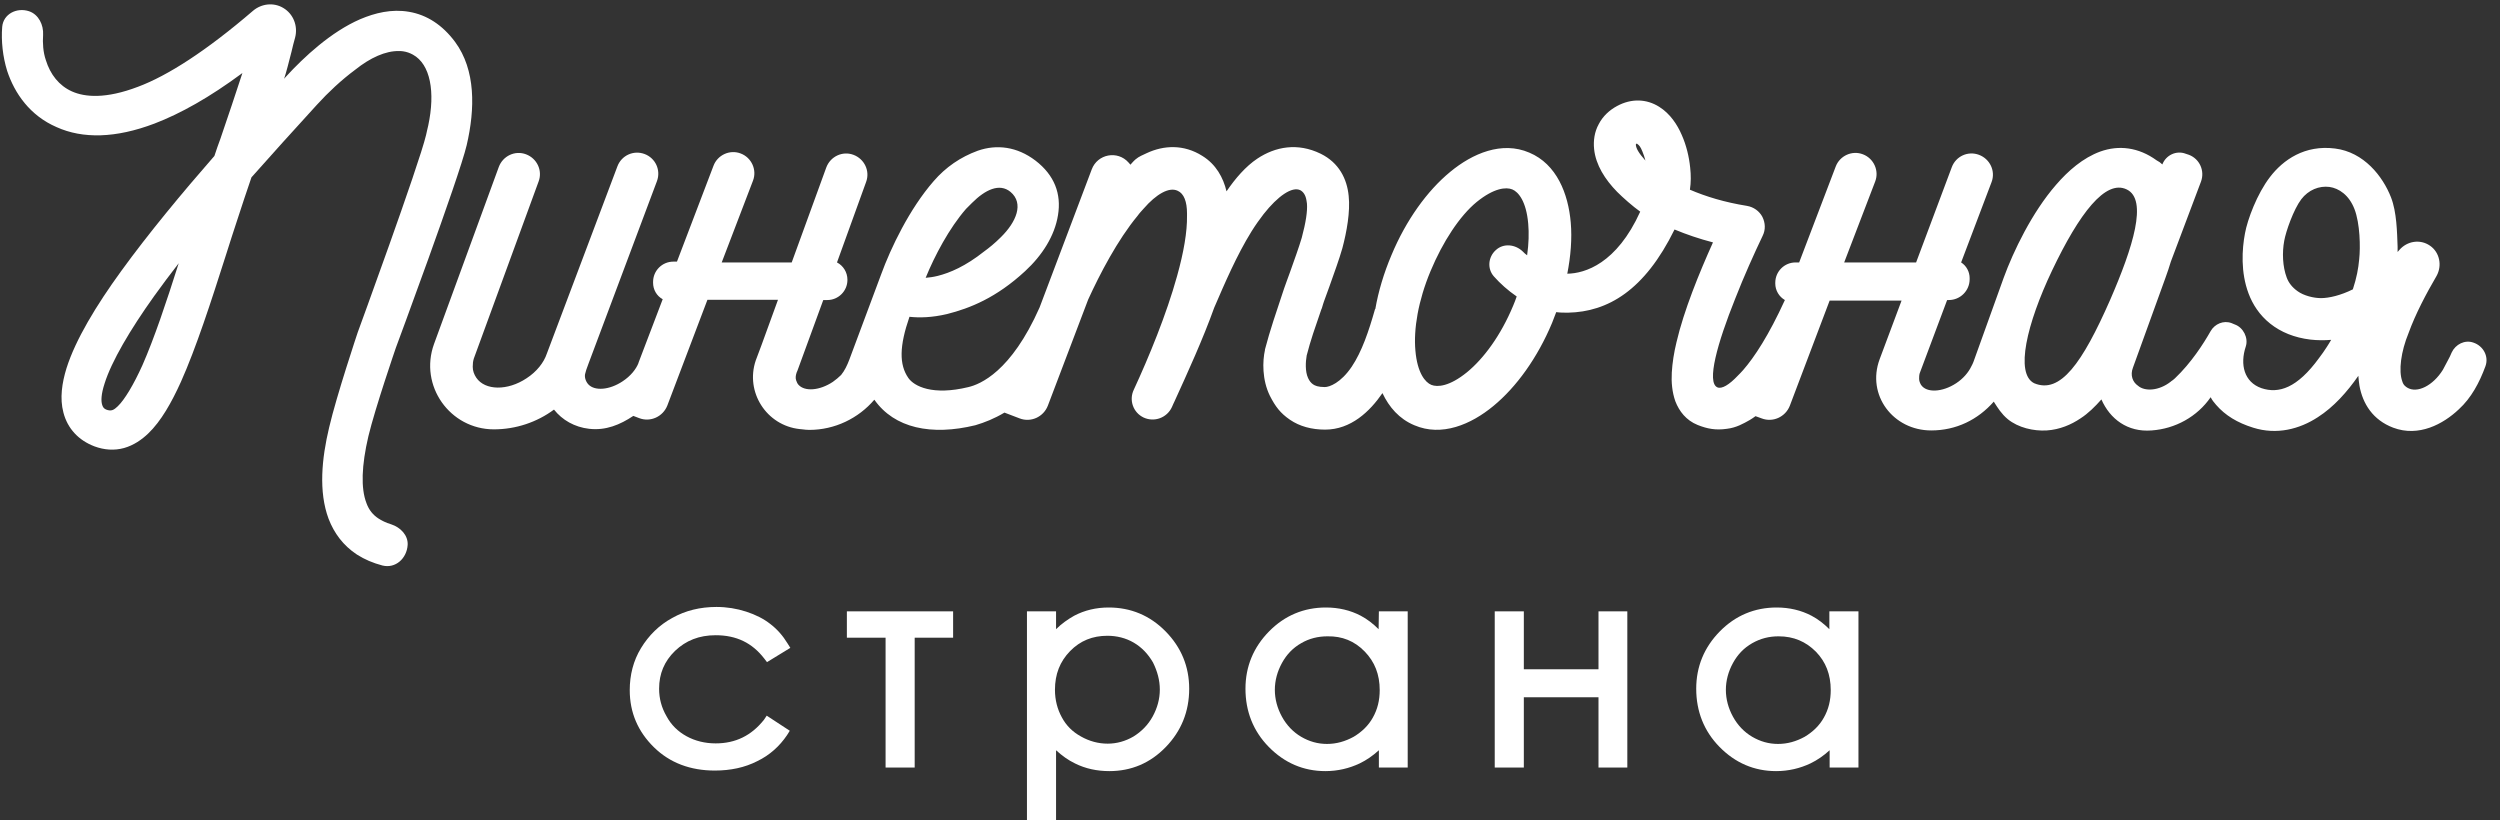
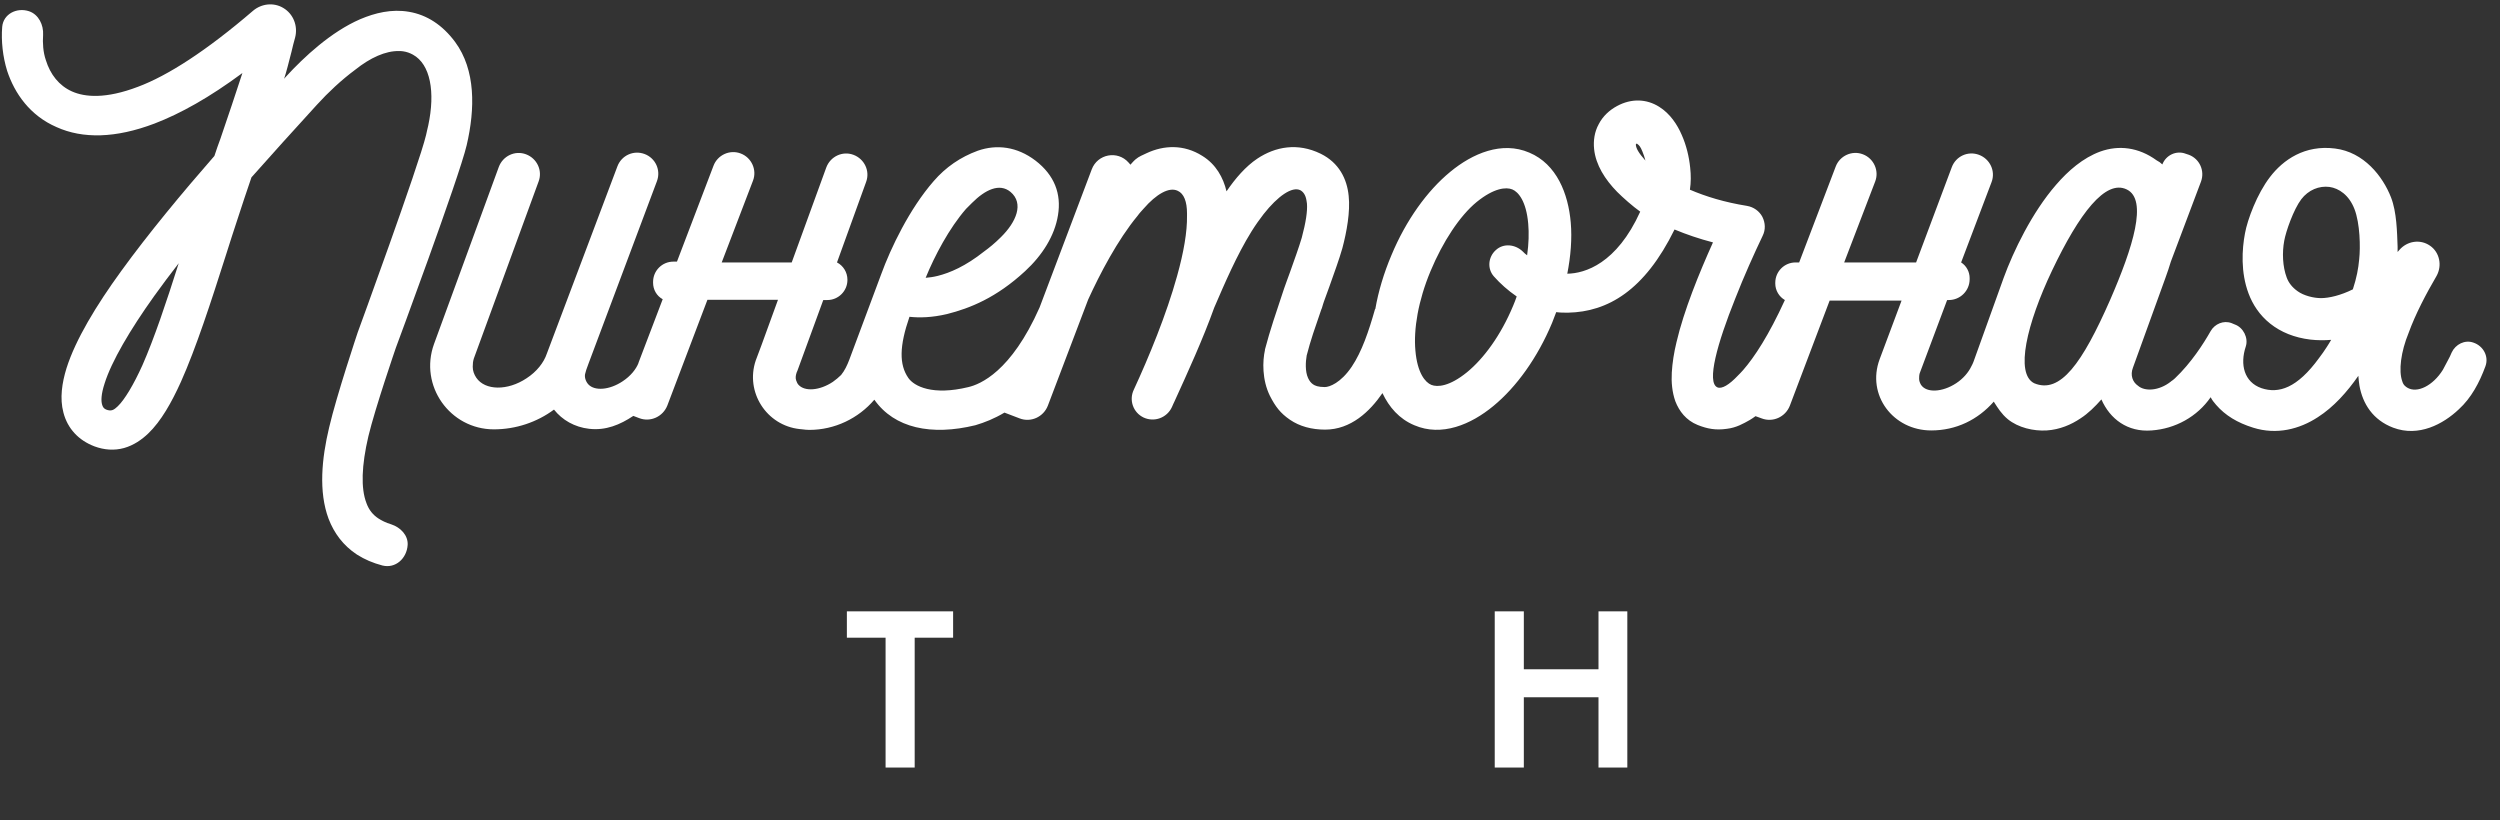
<svg xmlns="http://www.w3.org/2000/svg" id="Слой_1" x="0px" y="0px" viewBox="0 0 910.7 298.8" style="enable-background:new 0 0 910.7 298.8;" xml:space="preserve">
  <rect x="0" y="0" width="910.7" height="298.8" fill="#333333" stroke="none" />
  <style type="text/css"> .st0{fill-rule:evenodd;clip-rule:evenodd;fill:#FFFFFF;} .st1{fill:#FFFFFF;} </style>
  <g>
    <path class="st0" d="M92.2,3.9c3.1-2.6,7.5-3.1,11-1c3.7,2.2,5.4,6.6,4.3,10.8c-0.5,1.7-0.9,3.4-1.3,5.1l0,0 c-1,3.9-1.9,7.5-2.7,9.9l0.6-0.7c6.7-7.3,16.5-16.4,27.1-21c5.4-2.3,11.5-3.8,17.8-2.7c6.5,1.1,12.2,4.8,16.8,11 c7.5,10.2,7.3,24.3,4.2,37.6c-2.8,11.9-25.8,73.8-25.8,73.8s-7.5,21.8-10,32.2c-2.5,10.7-2.8,19-0.7,24.4c0.9,2.5,2.4,4.3,4.4,5.6 c1.1,0.7,2.6,1.5,4.6,2.1c3.4,1.1,6.2,4,6,7.5c-0.3,4.9-4.4,8.7-9.2,7.5c-3.4-0.9-6.5-2.2-9.3-4c-5-3.3-8.3-7.8-10.3-13 c-3.7-9.9-2.5-22,0.2-33.3c2.7-11.6,10.4-34.6,10.4-34.6s22.3-60.9,24.9-71.9c0.3-1.2,0.5-2.4,0.8-3.5c2.6-12.2,0.8-22.3-5.6-25.8 c-1.1-0.6-2.2-1-3.5-1.2c-0.5-0.1-1.1-0.1-1.6-0.1c-4.8-0.1-10.4,2.4-15.9,6.8c-5,3.7-9.9,8.3-13.9,12.7c-0.7,0.7-1.3,1.5-2,2.2 l0,0c-6.4,7-14,15.4-21.9,24.3c-1.8,5.2-3.5,10.4-5.2,15.6c-1.4,4.2-2.7,8.3-4,12.4l0,0c-5.6,17.6-11,34.2-16.5,46.5 c-3.4,7.5-7.2,14.3-11.9,18.8c-2.4,2.3-5.3,4.3-8.8,5.3c-3.6,1-7.3,0.7-10.8-0.6c-5.8-2.2-9.8-6.5-11.3-12.3 c-1.4-5.2-0.5-10.9,1.1-16.1c3.3-10.5,10.9-23,19.9-35.4c10-13.8,22.3-28.6,34-42c0.7-2.1,1.4-4.2,2.2-6.3c2.8-8.2,5.5-16.2,8-23.9 c-12,8.9-22.6,14.8-32,18.4c-14.2,5.4-26.2,5.6-35.7,1.3C10.9,42.1,5.3,34,2.6,25.8C1,20.6,0.4,15,0.8,9.8c0.4-4.7,5.3-7.2,9.8-5.7 c3.5,1.2,5.3,5,5.1,8.6c-0.2,3,0,6.3,1,9.2c1.6,5.2,4.8,9.3,9.5,11.4s12.3,2.8,24.1-1.7C61,27.6,75.1,18.6,92.2,3.9z M65.1,95.9 c-3.1,4-6.1,8-8.9,11.9c-8.8,12.3-15.6,23.9-18.1,31.9c-1.3,4-1.3,6.4-0.9,7.7c0.2,0.7,0.5,1.6,2.1,2s2.4-0.3,3.6-1.4 c2.5-2.4,5.8-7.9,9-15C56.2,123.2,60.5,110.4,65.1,95.9z" />
    <path class="st0" d="M571,99.7c6.3-0.1,17.9-3.6,26.5-22.6c-2.8-2-6.3-5.1-8.4-7.2c-4.4-4.5-7.8-9.8-8.4-15.6 c-0.3-3,0.1-6.2,1.7-9.1c1.5-2.9,3.9-5.1,6.7-6.6c5.2-2.8,10.7-2.6,15.3,0.3c4,2.5,6.6,6.5,8.2,10.2c1.7,3.8,2.7,8,3.1,12 c0.3,2.6,0.3,5.4-0.1,8c5.8,2.5,12.7,4.6,20.8,5.9c2.4,0.4,4.5,1.9,5.6,4c1.1,2.2,1.2,4.7,0.1,6.9c-3.1,6.5-6.8,14.7-10,22.9 c-6.5,16.2-10.5,30.5-6.5,32.3c1.6,0.7,4.3-0.9,7.5-4.3c0.6-0.6,1.2-1.2,1.9-2c4.1-4.7,9.3-12.6,15.2-25.5c-2.1-1.2-3.5-3.5-3.5-6 V103c0-4.1,3.3-7.4,7.4-7.4h1.3l13.3-34.9c1.5-4,6-6,9.9-4.5c4,1.5,6,6,4.5,9.9l-11.3,29.5H698l13-34.7c1.5-4,5.9-6,9.9-4.5 s6.1,5.9,4.6,9.9l-11.1,29.3c1.9,1.2,3.1,3.4,3.1,5.7v0.4c0,4.2-3.4,7.6-7.6,7.6h-0.6l-10,26.7c-0.2,0.7-0.2,1.4-0.2,2 c0,0.8,0.3,1.5,0.7,2.2c2,3,7.8,2.7,12.8-0.6c2.6-1.7,4.5-4,5.5-6.1c0.3-0.6,0.6-1.1,0.8-1.7l11-30.6c3.5-9.6,10.3-23.8,19.1-33.9 c4.4-5.1,9.8-9.8,16.1-12.1c6.7-2.4,13.9-1.6,20.5,3.2c0.8,0.4,1.5,0.9,2.1,1.5c1.3-3.4,5.1-5.2,8.5-3.9l1.2,0.4 c3.9,1.5,5.8,5.8,4.4,9.7l-11,29.2c-0.6,1.9-1.2,3.9-2,6l0,0L777,133.9c-1.1,2.8-0.1,5.3,1.8,6.6c2.5,2.2,7.7,1.9,12-1.5 c0.1-0.1,0.2-0.2,0.4-0.3l0,0l0,0l0,0l0,0c0.4-0.3,0.8-0.6,1.1-0.9c5.9-5.6,10.4-12.6,13-17.2c1.5-2.6,4.7-4,7.6-2.9l1.2,0.5 c3.1,1.1,5,4.9,4,8c-2.2,6.6-0.6,13,5.7,15.2c6.3,2.1,13,0,21-11l0,0c1-1.3,1.9-2.6,2.8-4c0.5-0.8,1.1-1.7,1.6-2.6 c-2.5,0.2-5,0.2-7.6-0.1c-5.8-0.7-10.7-2.7-14.6-5.8c-3.9-3.1-6.4-7-7.9-11c-2.9-7.7-2.4-16.1-1.3-21.9c0.9-5,4.4-14.4,9.1-20.5 c4.8-6.3,12.7-11.8,23.7-10.4c10.5,1.3,17.4,10.1,20.4,17.8c2.1,5.4,2.2,12.7,2.4,18c0,0.7,0,1.3,0,1.9c0.2-0.2,0.4-0.5,0.6-0.7 c2.8-3.3,7.6-4.1,11.2-1.6c3.5,2.4,4.5,7.2,2.4,11c-3.8,6.5-7.7,13.9-10.2,20.8c-2.8,6.8-3.7,13.8-2.3,17.6 c0.2,0.7,0.5,1.2,0.9,1.6c0.3,0.3,0.6,0.5,0.9,0.7c3.6,2.2,9.4-0.7,13-6.5c0.7-1.3,1.3-2.4,1.8-3.4c0.5-0.9,1-1.9,1.4-2.9 c1.4-3,4.8-4.7,7.9-3.6c3.6,1.2,5.7,5,4.4,8.6c-2.2,6-5.2,11.6-9.7,15.7c-5.7,5.4-14.6,10.2-23.9,6.7c-7.4-2.8-11.1-8.7-12.3-15.3 c-0.2-1.2-0.3-2.4-0.4-3.6c-4.1,5.9-9,11.4-14.8,15.1c-6.6,4.3-14.9,6.5-23.5,3.8c-5.8-1.8-10.2-4.5-13.5-8.3 c-0.8-0.9-1.5-1.8-2-2.8c-4.9,7.1-12.9,11.5-21.5,12.1c-8.8,0.7-15.2-4.2-18.3-11.3c-2.3,2.6-4.8,5.1-7.6,6.9 c-3.4,2.3-7.6,4.1-12.3,4.4c-4.8,0.3-10.4-1-14.2-4.1c-2.3-1.9-3.7-4.2-4.8-5.9c-0.1-0.2-0.2-0.4-0.3-0.5 c-5.8,6.6-13.7,10.5-22.8,10.5c-13.9,0-23.6-12.9-18.8-25.9l8-21.4h-26.2L652,147.8c-1.6,4.1-6.2,6.2-10.3,4.6l-2.2-0.8 c-0.7,0.5-1.4,1-2.1,1.4c-2.3,1.3-4.9,2.8-8.3,3.2c-4.1,0.6-7.2,0-10.7-1.4c-4.2-1.7-6.7-5-8.1-8.6c-1.2-3.4-1.5-7-1.3-10.5 s0.8-7.3,1.7-11c2.7-11.6,8.3-25.3,13.3-36.4c-5-1.3-9.7-2.9-14-4.7c-10.9,22.2-24.3,30-38.8,30.3c-1.5,0-2.9,0-4.3-0.2 c-0.5,1.3-1,2.6-1.5,3.9c-5.3,12.7-13,23.4-21.4,30.3c-8.1,6.7-18.8,11.3-28.8,7c-5.5-2.3-9.2-6.6-11.6-11.7 c-4.6,6.7-11.5,13.3-20.9,13.3c-4.9,0-9.3-1.2-12.8-3.6c-3.5-2.4-5.3-4.8-7.3-8.7c-2.9-5.9-2.7-12.7-1.8-16.7v-0.1v-0.1 c1.8-6.9,4.2-13.9,6.4-20.5c0.2-0.6,0.4-1.2,0.6-1.8c0.6-1.8,1.4-3.8,2.1-5.8l0,0l0,0l0,0c1.6-4.5,3.3-9.2,4.3-12.6 c1.5-5.6,2.1-9.6,1.9-12.4c-0.1-0.5-0.1-0.9-0.2-1.3c-0.3-1.8-1.1-3-2.2-3.6c-3-1.5-8.2,2.1-13.4,8.7c-1.4,1.8-2.9,3.9-4.4,6.3 c-5.4,8.7-9.8,19-13.6,27.8c-4,11.2-9.7,23.7-14.4,34c-0.3,0.7-0.7,1.4-1,2.2c-1.8,3.9-6.4,5.6-10.3,3.8c-3.8-1.8-5.4-6.3-3.6-10.1 c5.5-11.9,11.9-27.4,15.8-41.5c2.4-8.6,3.7-16.1,3.6-21.9c0-0.3,0-0.6,0-0.9c0-4.2-1.1-7.2-3.4-8.2c-3.1-1.5-7.8,1.2-12.4,6.5 c-0.7,0.8-1.5,1.6-2.2,2.6c-7.3,8.8-13.8,21.3-18,30.5l0,0l-14.7,38.7c-1.6,4.1-6.2,6.2-10.3,4.6l-5.5-2.1 c-3.7,2.2-7.2,3.6-10.6,4.6c-16,3.9-29.5,1.1-36.8-9.3l0,0c-5.8,6.8-14.4,11-23.7,11c-0.9,0-1.7-0.1-2.5-0.2c-0.3,0-0.7-0.1-1-0.1 c-12.1-1.3-19.9-13.5-16-25l2.1-5.6l6-16.5h-25.7l-14.6,38.5c-1.6,4.1-6.2,6.2-10.3,4.6l-2.1-0.8c-4.8,3.2-10,5.4-16.1,4.7 c-5.3-0.6-9.8-3.2-12.8-7c-6.2,4.6-13.9,7.2-21.9,7.2c-16,0-27.3-15.9-21.8-31.1l23.6-64.5c1.5-4,5.9-6.1,9.9-4.6s6.1,5.9,4.6,9.9 l-23.6,64.5c-0.3,1-0.4,1.8-0.4,3c0,1.5,0.5,2.8,1.3,4c3.2,4.7,11.4,4.8,18.3,0.2c3.7-2.4,6.3-5.7,7.4-9l25.7-68.2 c1.5-4,5.9-6,9.9-4.5s6,5.9,4.5,9.9l-24.9,66.4c-0.1,0.4-0.3,0.7-0.4,1.1c-0.3,0.8-0.6,1.6-0.8,2.5c-0.4,1.2,0.1,2.9,1.1,4 c2.3,2.5,7.7,2.1,12.5-1.1c2.9-1.9,4.9-4.4,5.8-6.7v-0.1l4-10.5l0.5-1.3l0,0l4.3-11.3c-2.2-1.2-3.5-3.5-3.5-6v-0.3 c0-4.1,3.3-7.4,7.4-7.4h1.3l13.3-34.9c1.5-4,6-6,9.9-4.5c4,1.5,6,6,4.5,9.9l-11.4,29.8h25.5L301,61c1.5-4,5.9-6.1,9.9-4.6 s6.1,5.9,4.6,9.9l-10.6,29.3c2.3,1.2,3.8,3.6,3.8,6.3v0.1c0,4-3.3,7.3-7.3,7.3h-1.5l-9.4,25.7c-0.1,0.2-0.2,0.5-0.3,0.7 c-0.3,0.9-0.5,1.9-0.2,2.8c0.2,0.6,0.5,1.3,0.9,1.7c2.3,2.5,7.7,2.1,12.5-1.1c1.1-0.8,2.1-1.6,3-2.5c1.3-1.6,2.2-3.5,3-5.6 L321,99.9c3.5-9.6,10.3-23.8,19.1-33.9c4.4-5.1,9.8-8.8,16.1-11.1c6.9-2.4,14.3-1.5,21,3.6c6.9,5.3,9.5,12.1,8.2,19.9 c-1.2,7.5-5.7,14.6-12,20.4c-10.5,9.7-20.1,13.5-28.4,15.6c-5.5,1.3-10.1,1.4-13.7,1c-3.7,10.7-3.8,17.4-0.4,22.3 c2.1,3,8.8,6.5,21.9,3.3c4.2-1,15.5-5.5,25.9-29l19-50.3c2.1-5.6,9.4-7,13.4-2.5l0.7,0.8c0,0,1-1.2,1.8-1.9 c1.4-1.2,2.7-1.6,4.1-2.3c6.2-2.9,13.5-3.3,20.3,1c5,3.1,7.6,7.9,8.8,12.9c3.2-4.7,7-9.1,11.2-11.9c6.6-4.4,14.7-5.9,23.1-1.8 c6.7,3.3,9.6,9.2,10.2,15.4c0.6,5.7-0.7,13-2.3,19c-1.1,3.9-3,9.1-4.7,13.9c-0.7,1.9-1.4,3.8-2,5.5l0,0l-0.3,0.9 c-0.1,0.3-0.2,0.7-0.3,1c-0.1,0.4-0.2,0.7-0.4,1.1l-0.2,0.6c-2,5.8-3.7,10.6-5.1,16.1c-0.4,2.3-0.6,5.8,0.5,8.2 c0.5,1.1,1.1,1.8,1.8,2.3c0.7,0.5,1.9,1,4.3,1c1.7,0,5.8-1.5,9.8-7.4c3.7-5.5,6.2-12.9,8.5-21h0.1c1.1-6.4,3.1-13.1,5.9-19.7 c5.3-12.7,13-23.4,21.4-30.3c8.1-6.7,18.8-11.3,28.8-7c10,4.2,14.2,15,15.1,25.5c0.5,5.8,0,12.2-1.3,18.8 C570.9,99.7,571,99.7,571,99.7z M544.9,91.1c2.8-2.6,7.1-2.1,9.8,0.5c0.5,0.5,1,1,1.6,1.4c0.6-4.2,0.7-8.2,0.4-11.5 c-0.7-8.2-3.6-11.6-5.8-12.5s-6.6-0.6-13,4.6c-6.1,5-12.3,14.4-16.8,25.2s-6.2,21.1-5.5,28.9c0.7,8.2,3.6,11.6,5.8,12.5 c2.2,0.9,6.6,0.6,13-4.6c6.1-5,12.3-13.4,16.8-24.2c0.5-1.1,0.9-2.3,1.3-3.4c-3.2-2.2-6-4.7-8.3-7.3 C541.7,97.9,542.1,93.6,544.9,91.1z M598.3,55.2c0.4,1,0.8,2.1,1.1,3.3c-2.6-2.9-3.4-4.5-3.5-5.8c0-0.1,0.1-0.2,0.1-0.3l0,0 c0.2-0.1,0.4-0.1,0.5,0.1C597,52.8,597.6,53.4,598.3,55.2z M337.2,101.2c1.3-0.1,2.8-0.3,4.4-0.7c4.4-1.1,10.1-3.5,16.9-8.9 c1.8-1.3,3.9-3,6.1-5.2c5.6-5.5,8.5-12.3,3.5-16.5c-4-3.3-9.2-0.8-14,4c-0.7,0.7-1.4,1.4-2.2,2.2 C345.8,83.1,340.5,93.1,337.2,101.2z M857.1,105.4c-4.4,2.2-8.7,3.2-11.6,3.2c-2.7,0-6.3-0.9-8.5-2.5c-2-1.4-3.3-3.1-4-5 c-1.5-4-1.7-9.1-0.9-13.4c0.6-3.4,3.4-11.4,6.2-15.1c2.6-3.4,6.5-5,10.3-4.5c3.4,0.5,7.1,2.9,9.1,8.1s2.2,13.8,1.7,18.3 C859.1,97.8,858.5,101.1,857.1,105.4z M768.7,109.2c-10.2,23.2-18.2,34.4-27.7,30.4c-7-3.5-2.7-21.6,6.5-41 c10-21,19.5-33.3,27.2-29.6C782.5,72.7,777,90.1,768.7,109.2z" />
  </g>
  <g>
-     <path class="st1" d="M278.3,262.2c-4.6,5.8-10.4,8.6-17.6,8.6c-3.9,0-7.5-0.9-10.6-2.6s-5.6-4.1-7.3-7.3c-1.8-3.1-2.7-6.4-2.7-10 c0-5.5,1.9-10,5.8-13.8c4-3.8,8.8-5.7,14.8-5.7c7.6,0,13.3,2.8,17.7,8.5l1,1.3l8.5-5.2l-1-1.6c-1.7-2.8-3.8-5.2-6.3-7.1 c-2.4-1.9-5.4-3.4-8.8-4.5c-3.4-1.1-7-1.7-10.8-1.7c-5.9,0-11.3,1.3-16.1,4c-4.8,2.6-8.6,6.4-11.4,11c-2.8,4.6-4.1,9.8-4.1,15.3 c0,8.2,3,15.1,8.8,20.8c5.8,5.7,13.3,8.5,22.2,8.5c5.7,0,10.9-1.1,15.4-3.4c4.6-2.2,8.2-5.5,10.9-9.5l1-1.6l-8.4-5.5L278.3,262.2z" />
    <polygon class="st1" points="308.5,232.3 322.6,232.3 322.6,279.6 333.2,279.6 333.2,232.3 347.2,232.3 347.2,222.7 308.5,222.7 " />
-     <path class="st1" d="M403.9,221.3c-4.6,0-8.8,1-12.6,3c-2.3,1.3-4.6,2.9-6.6,4.9v-6.5h-10.6V299h10.6v-25.7c2.2,2,4.4,3.6,6.9,4.8 c3.8,1.9,8,2.8,12.5,2.8c8,0,14.9-2.9,20.6-8.8c5.6-5.8,8.5-12.9,8.5-21.2c0-8.1-2.9-15.1-8.6-20.9 C418.9,224.2,411.9,221.3,403.9,221.3z M422.5,251.2c0,3.4-0.9,6.7-2.6,9.8c-1.7,3.1-4.1,5.5-7,7.3c-2.9,1.7-6.1,2.6-9.4,2.6 c-3.4,0-6.7-0.9-9.7-2.6c-3.1-1.7-5.4-4-7-7c-1.6-2.9-2.5-6.3-2.5-10c0-5.7,1.8-10.3,5.5-14.1c3.7-3.8,8.2-5.6,13.6-5.6 c3.4,0,6.7,0.8,9.6,2.5c2.9,1.7,5.2,4.1,7,7.2C421.6,244.5,422.5,247.8,422.5,251.2z" />
-     <path class="st1" d="M502.2,229.2c-2-2-4.2-3.7-6.5-4.9c-3.8-2-8.1-3-12.7-3c-8,0-15,2.9-20.7,8.7s-8.6,12.8-8.6,20.9 c0,8.2,2.8,15.4,8.5,21.2s12.6,8.8,20.6,8.8c4.5,0,8.7-1,12.5-2.8c2.5-1.2,4.8-2.8,7-4.8v6.3h10.5v-56.9h-10.5L502.2,229.2 L502.2,229.2z M497.1,237.3c3.7,3.8,5.5,8.4,5.5,14.1c0,3.7-0.8,7-2.5,10c-1.6,2.9-4,5.2-7,7c-3.1,1.7-6.3,2.6-9.7,2.6 c-3.4,0-6.5-0.9-9.4-2.6c-2.9-1.7-5.3-4.2-7-7.3c-1.7-3.1-2.6-6.4-2.6-9.8c0-3.4,0.9-6.7,2.6-9.8c1.7-3.1,4-5.5,7-7.2 c2.9-1.7,6.1-2.5,9.6-2.5C488.9,231.7,493.4,233.5,497.1,237.3z" />
    <polygon class="st1" points="582.3,243.8 555.1,243.8 555.1,222.7 544.5,222.7 544.5,279.6 555.1,279.6 555.1,254 582.3,254 582.3,279.6 592.8,279.6 592.8,222.7 582.3,222.7 " />
-     <path class="st1" d="M666.4,222.7v6.5c-2-2-4.2-3.7-6.5-4.9c-3.8-2-8.1-3-12.7-3c-8,0-15,2.9-20.7,8.7c-5.7,5.8-8.6,12.8-8.6,20.9 c0,8.2,2.8,15.4,8.5,21.2c5.7,5.8,12.6,8.8,20.6,8.8c4.5,0,8.7-1,12.5-2.8c2.5-1.2,4.8-2.8,7-4.8v6.3H677v-56.9H666.4z M666.9,251.4c0,3.7-0.8,7-2.5,10c-1.6,2.9-4,5.2-7,7c-3.1,1.7-6.3,2.6-9.7,2.6c-3.4,0-6.5-0.9-9.4-2.6c-2.9-1.7-5.3-4.2-7-7.3 c-1.7-3.1-2.6-6.4-2.6-9.8c0-3.4,0.9-6.7,2.6-9.8s4-5.5,7-7.2s6.1-2.5,9.6-2.5c5.5,0,9.9,1.9,13.6,5.6 C665.1,241.1,666.9,245.7,666.9,251.4z" />
  </g>
</svg>